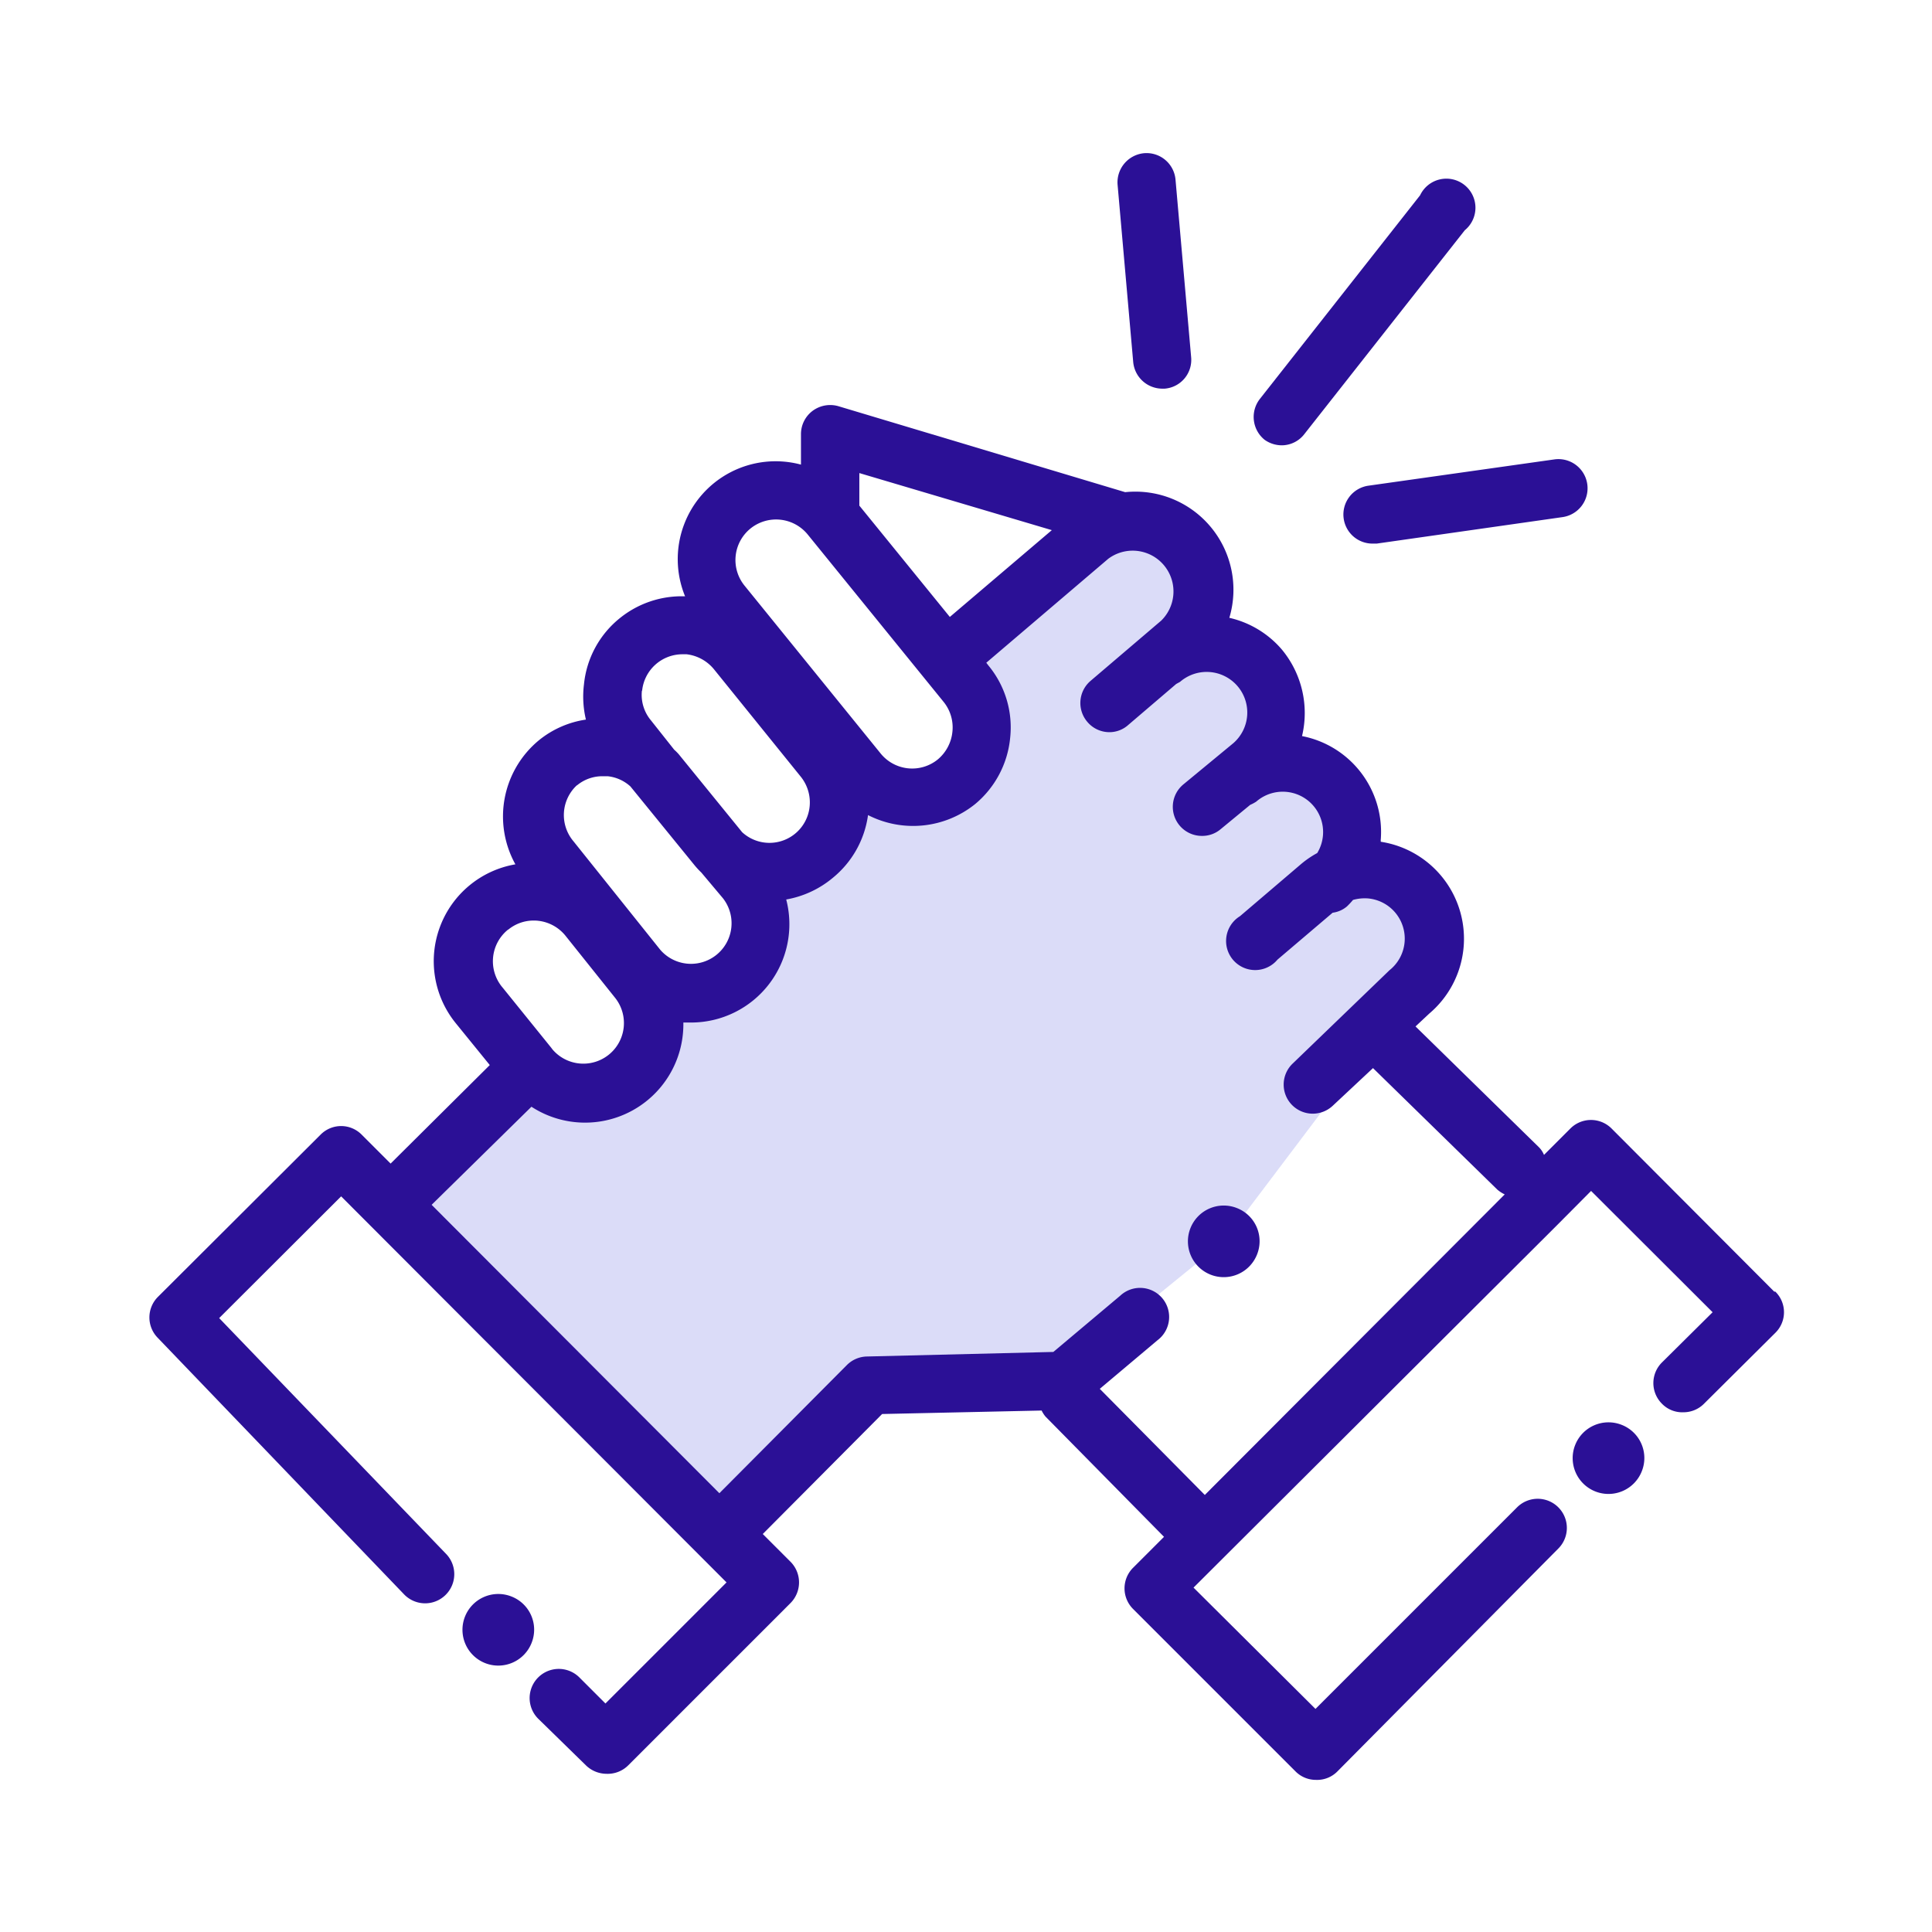
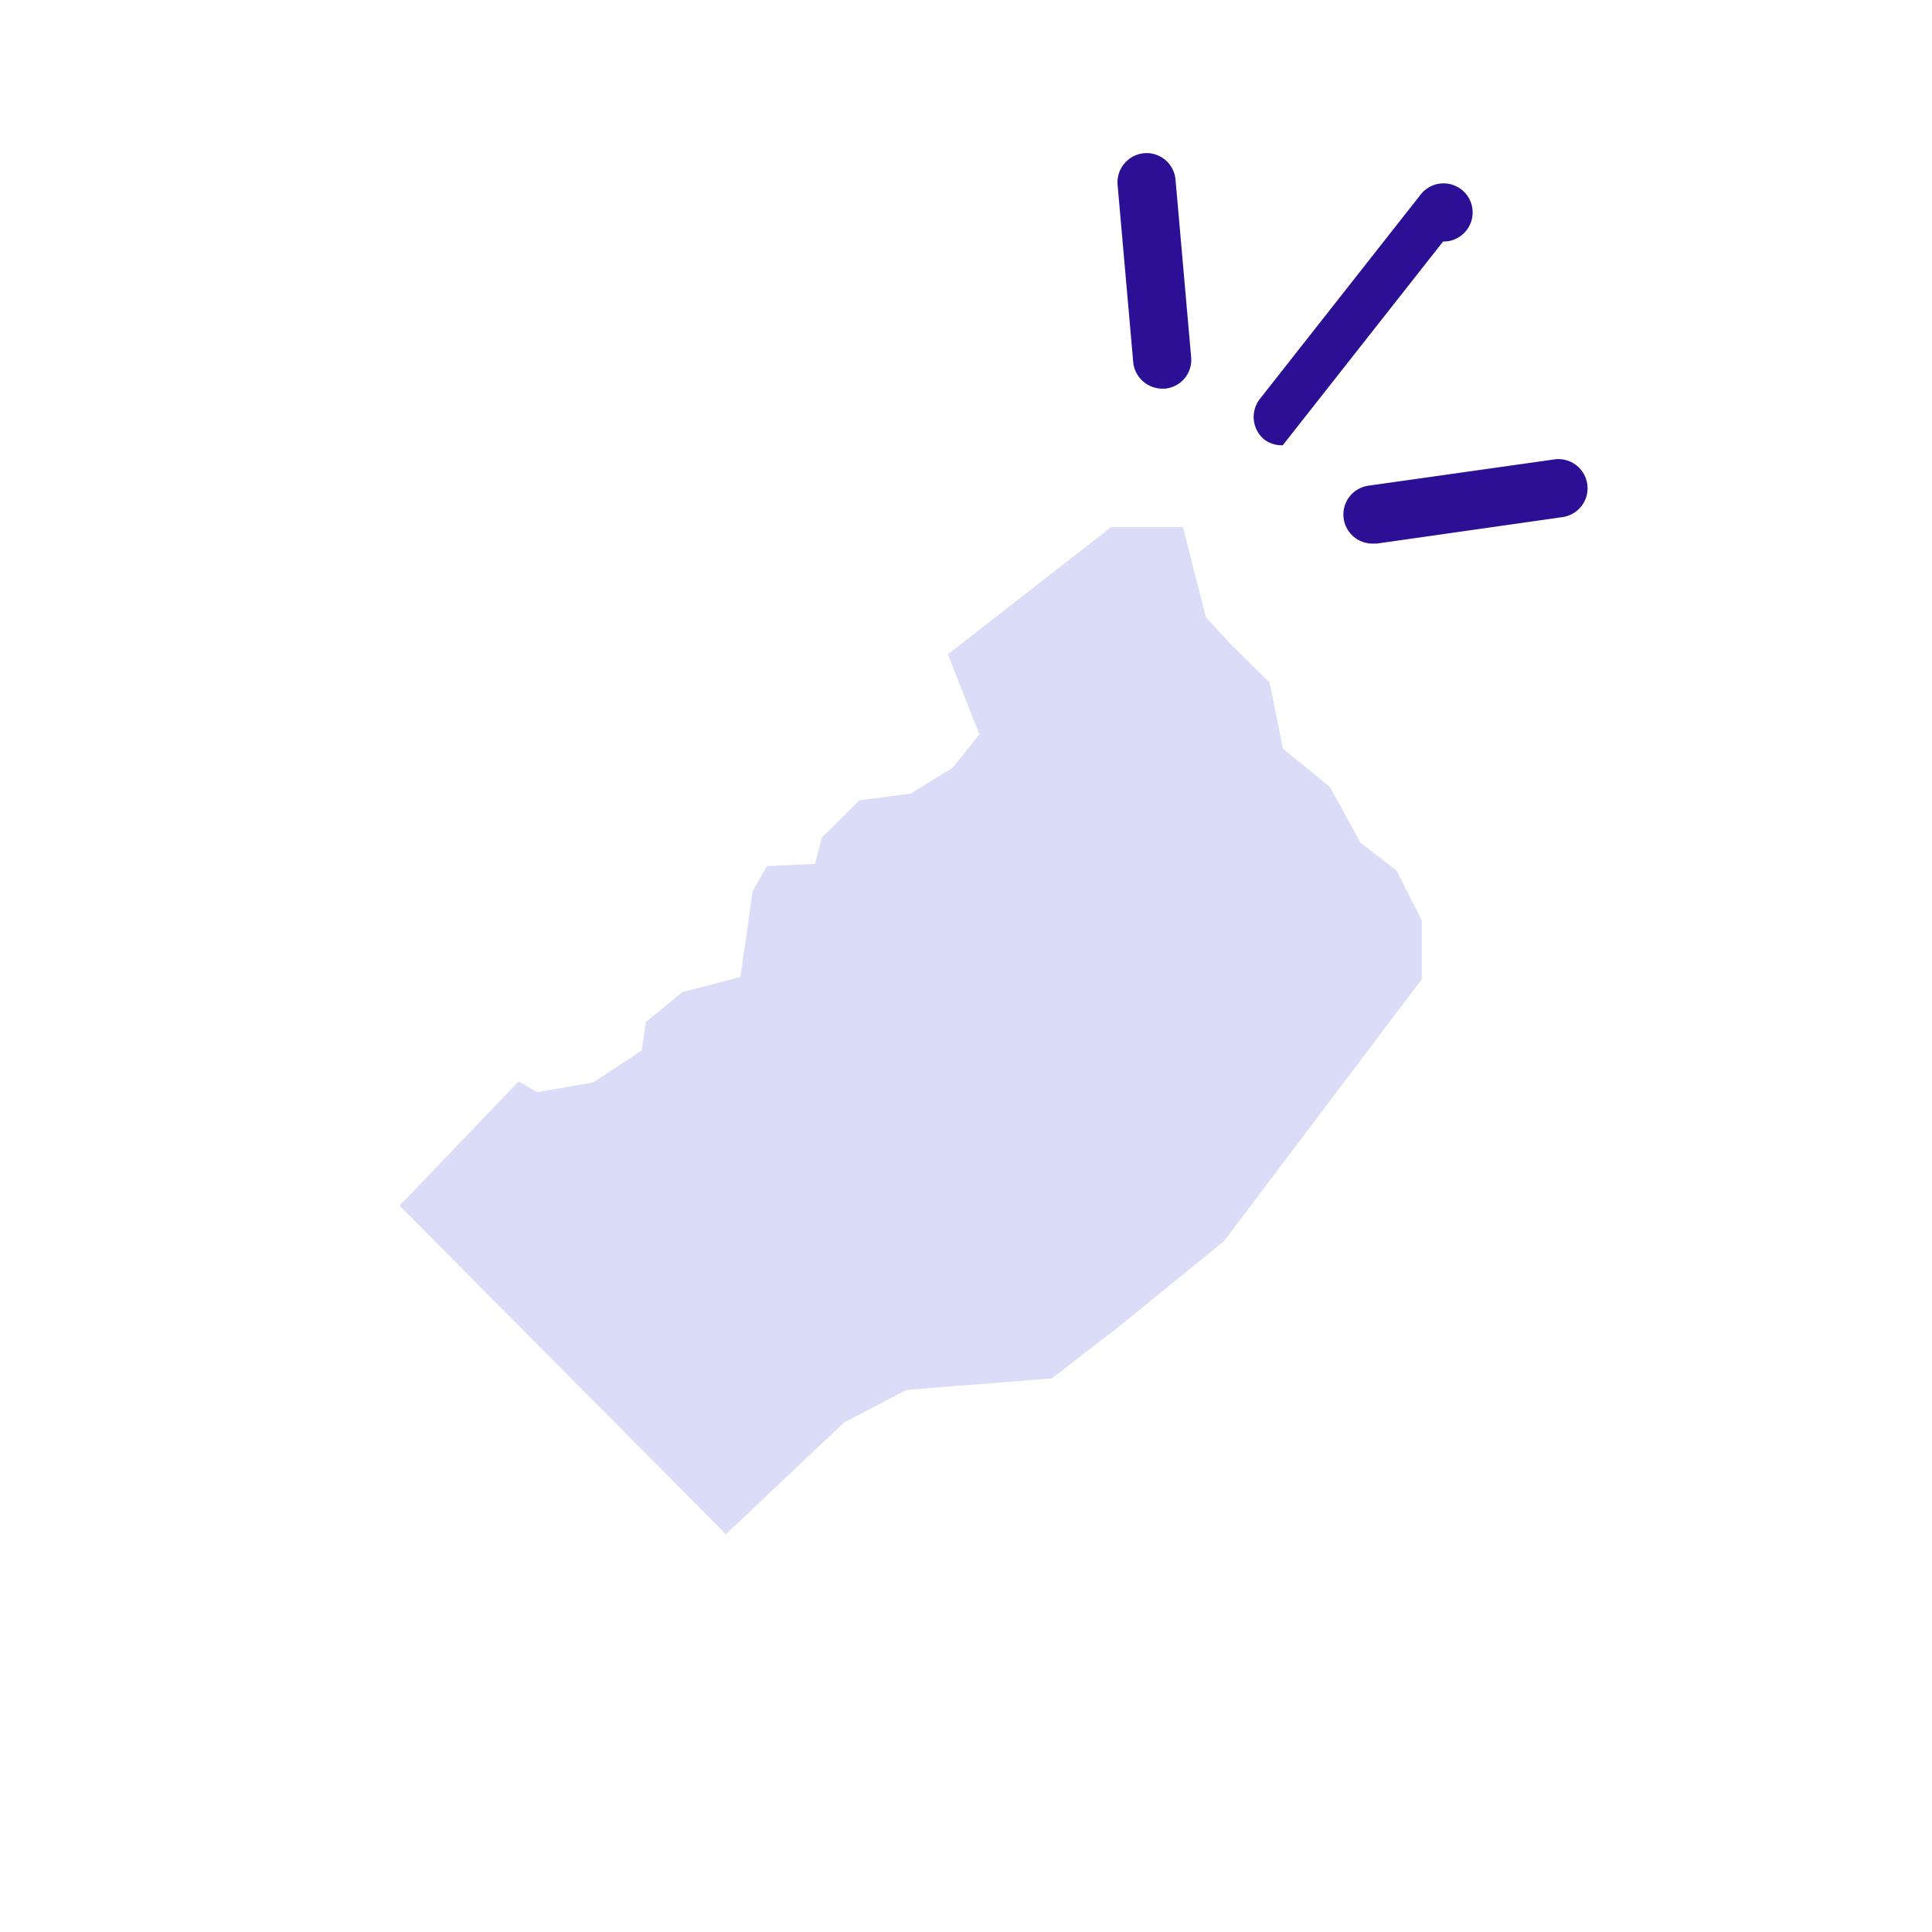
<svg xmlns="http://www.w3.org/2000/svg" viewBox="0 0 89.03 89.03">
  <defs>
    <style>.cls-1{fill:#4f51de;opacity:0.2;isolation:isolate;}.cls-2{fill:#2b1096;}.cls-3{fill:none;}</style>
  </defs>
  <g id="Layer_2" data-name="Layer 2">
    <g id="Layer_1-2" data-name="Layer 1">
      <polygon class="cls-1" points="18.41 55.56 33.45 70.7 38.9 65.55 41.77 64.05 48.47 63.52 51.5 61.18 56.4 57.2 65.52 45.12 65.52 42.42 64.35 40.11 62.69 38.83 61.29 36.27 59.12 34.5 58.51 31.46 56.69 29.66 55.57 28.44 54.51 24.28 51.22 24.28 43.68 30.15 45.13 33.84 43.9 35.38 41.96 36.57 39.6 36.88 37.87 38.6 37.56 39.81 35.34 39.91 34.68 41.08 34.12 45.02 31.44 45.72 29.77 47.09 29.57 48.41 27.34 49.88 24.76 50.33 23.9 49.83 18.41 55.56" />
-       <path class="cls-2" d="M81.76,59.52,74.26,52a1.34,1.34,0,0,0-1.89,0l-1.22,1.22a1.08,1.08,0,0,0-.24-.36l-5.68-5.56.63-.59a4.52,4.52,0,0,0-2.23-7.92.5.5,0,0,1,0-.12A4.5,4.5,0,0,0,60,33.92a4.58,4.58,0,0,0-.94-4,4.5,4.5,0,0,0-2.41-1.45,4.52,4.52,0,0,0-4.8-5.79L38.64,18.72a1.36,1.36,0,0,0-1.19.21A1.34,1.34,0,0,0,36.91,20v1.41a4.51,4.51,0,0,0-5.34,6.07,4.53,4.53,0,0,0-3,1,4.48,4.48,0,0,0-1.66,3.06A4.57,4.57,0,0,0,27,33.16a4.47,4.47,0,0,0-2.15.94,4.55,4.55,0,0,0-1.1,5.73,4.53,4.53,0,0,0-2.74,7.33l1.56,1.92L18,53.62l-1.33-1.33a1.33,1.33,0,0,0-1.9,0l-7.5,7.48a1.34,1.34,0,0,0,0,1.88L18.62,73.47a1.34,1.34,0,1,0,1.94-1.86L10.1,60.74l5.62-5.61L33.48,72.92,27.9,78.5l-1.2-1.2a1.34,1.34,0,0,0-1.9,1.9L27,81.35a1.37,1.37,0,0,0,.95.39,1.34,1.34,0,0,0,1-.39l7.48-7.48a1.35,1.35,0,0,0,0-1.9l-1.28-1.28,5.5-5.53L48,65a1.34,1.34,0,0,0,.18.28l5.46,5.54-1.43,1.43a1.34,1.34,0,0,0,0,1.89l7.48,7.48a1.32,1.32,0,0,0,.95.4,1.31,1.31,0,0,0,1-.4L71.81,71.36a1.34,1.34,0,0,0-1.9-1.9l-9.29,9.29L55,73.16,71.7,56.51l1.62-1.63,5.6,5.59-2.34,2.32a1.34,1.34,0,0,0,0,1.89,1.3,1.3,0,0,0,1,.4,1.33,1.33,0,0,0,.94-.39l3.29-3.27a1.33,1.33,0,0,0,0-1.9ZM48.47,24.43l-4.7,4L39.6,23.3V21.8Zm-13.88-.08a1.88,1.88,0,0,1,2.63.28l6.26,7.71a1.87,1.87,0,0,1,.41,1.37A1.91,1.91,0,0,1,43.21,35a1.87,1.87,0,0,1-2.63-.28L34.32,27A1.87,1.87,0,0,1,34.59,24.35Zm-5,7.48a1.87,1.87,0,0,1,1.85-1.68h.2a1.92,1.92,0,0,1,1.26.69l4,4.95a1.89,1.89,0,0,1,.41,1.37,1.86,1.86,0,0,1-3.11,1.19l-2.92-3.59a2.08,2.08,0,0,0-.21-.21L30,33.2A1.83,1.83,0,0,1,29.58,31.83Zm-3,4.36a1.83,1.83,0,0,1,1.18-.42H28a1.84,1.84,0,0,1,1.05.47l2.93,3.6a3.92,3.92,0,0,0,.34.37l1,1.19a1.87,1.87,0,0,1-2.9,2.36l-4-5A1.87,1.87,0,0,1,26.58,36.19Zm-3.17,6.65a1.85,1.85,0,0,1,1.18-.42,1.88,1.88,0,0,1,1.45.69L28.36,46a1.87,1.87,0,0,1-2.9,2.36l-.06-.08,0,0h0l-2.23-2.76A1.87,1.87,0,0,1,23.41,42.84ZM50.68,64l2.66-2.24a1.34,1.34,0,1,0-1.72-2.05l-3.08,2.59-8.6.21a1.34,1.34,0,0,0-.92.4l-5.87,5.9L19.89,55.52,24.49,51a4.53,4.53,0,0,0,7-3.88l.35,0a4.53,4.53,0,0,0,4.39-5.67,4.58,4.58,0,0,0,2.15-1A4.52,4.52,0,0,0,40,37.56a4.56,4.56,0,0,0,4.94-.51A4.53,4.53,0,0,0,46.55,34a4.47,4.47,0,0,0-1-3.33l-.1-.13,5.62-4.79a1.88,1.88,0,0,1,2.44,2.85l-3.26,2.78a1.34,1.34,0,0,0-.14,1.89,1.33,1.33,0,0,0,1,.47A1.3,1.3,0,0,0,52,33.4l2.2-1.88.18-.1a1.87,1.87,0,0,1,2.45,2.83l-2.29,1.89a1.34,1.34,0,0,0,.86,2.38,1.31,1.31,0,0,0,.85-.31l1.36-1.12a1.91,1.91,0,0,0,.28-.15,1.86,1.86,0,0,1,2.81,2.37,4.4,4.4,0,0,0-.77.53l-2.79,2.38a1.34,1.34,0,1,0,1.73,2l2.54-2.16a1.27,1.27,0,0,0,.66-.29,4,4,0,0,0,.28-.3,2,2,0,0,1,.68-.07,1.86,1.86,0,0,1,1,3.31L59.58,49a1.34,1.34,0,0,0,.91,2.32,1.35,1.35,0,0,0,.92-.36l1.86-1.74L69,54.82a1.52,1.52,0,0,0,.34.22L55.52,68.89Z" />
-       <path class="cls-2" d="M23.57,73.57a1.65,1.65,0,1,0,.93,2.13A1.64,1.64,0,0,0,23.57,73.57Z" />
-       <path class="cls-2" d="M57,55.67a1.65,1.65,0,1,0,.93,2.13A1.64,1.64,0,0,0,57,55.67Z" />
-       <path class="cls-2" d="M74.73,65.66a1.65,1.65,0,1,0,.93,2.13A1.64,1.64,0,0,0,74.73,65.66Z" />
      <path class="cls-2" d="M53.55,17.91h.12a1.33,1.33,0,0,0,1.22-1.45l-.72-8.18a1.34,1.34,0,0,0-1.45-1.22A1.35,1.35,0,0,0,51.5,8.51l.72,8.17A1.35,1.35,0,0,0,53.55,17.91Z" />
-       <path class="cls-2" d="M59.11,20.52a1.32,1.32,0,0,0,1-.52l7.39-9.39A1.34,1.34,0,1,0,65.44,9l-7.38,9.38a1.35,1.35,0,0,0,.22,1.89A1.37,1.37,0,0,0,59.11,20.52Z" />
+       <path class="cls-2" d="M59.11,20.52l7.39-9.39A1.34,1.34,0,1,0,65.44,9l-7.38,9.38a1.35,1.35,0,0,0,.22,1.89A1.37,1.37,0,0,0,59.11,20.52Z" />
      <path class="cls-2" d="M61.92,23.9a1.34,1.34,0,0,0,1.33,1.15h.19L72,23.83a1.34,1.34,0,0,0-.37-2.66l-8.56,1.21A1.34,1.34,0,0,0,61.92,23.9Z" />
      <rect class="cls-3" width="89.03" height="89.03" />
    </g>
  </g>
</svg>